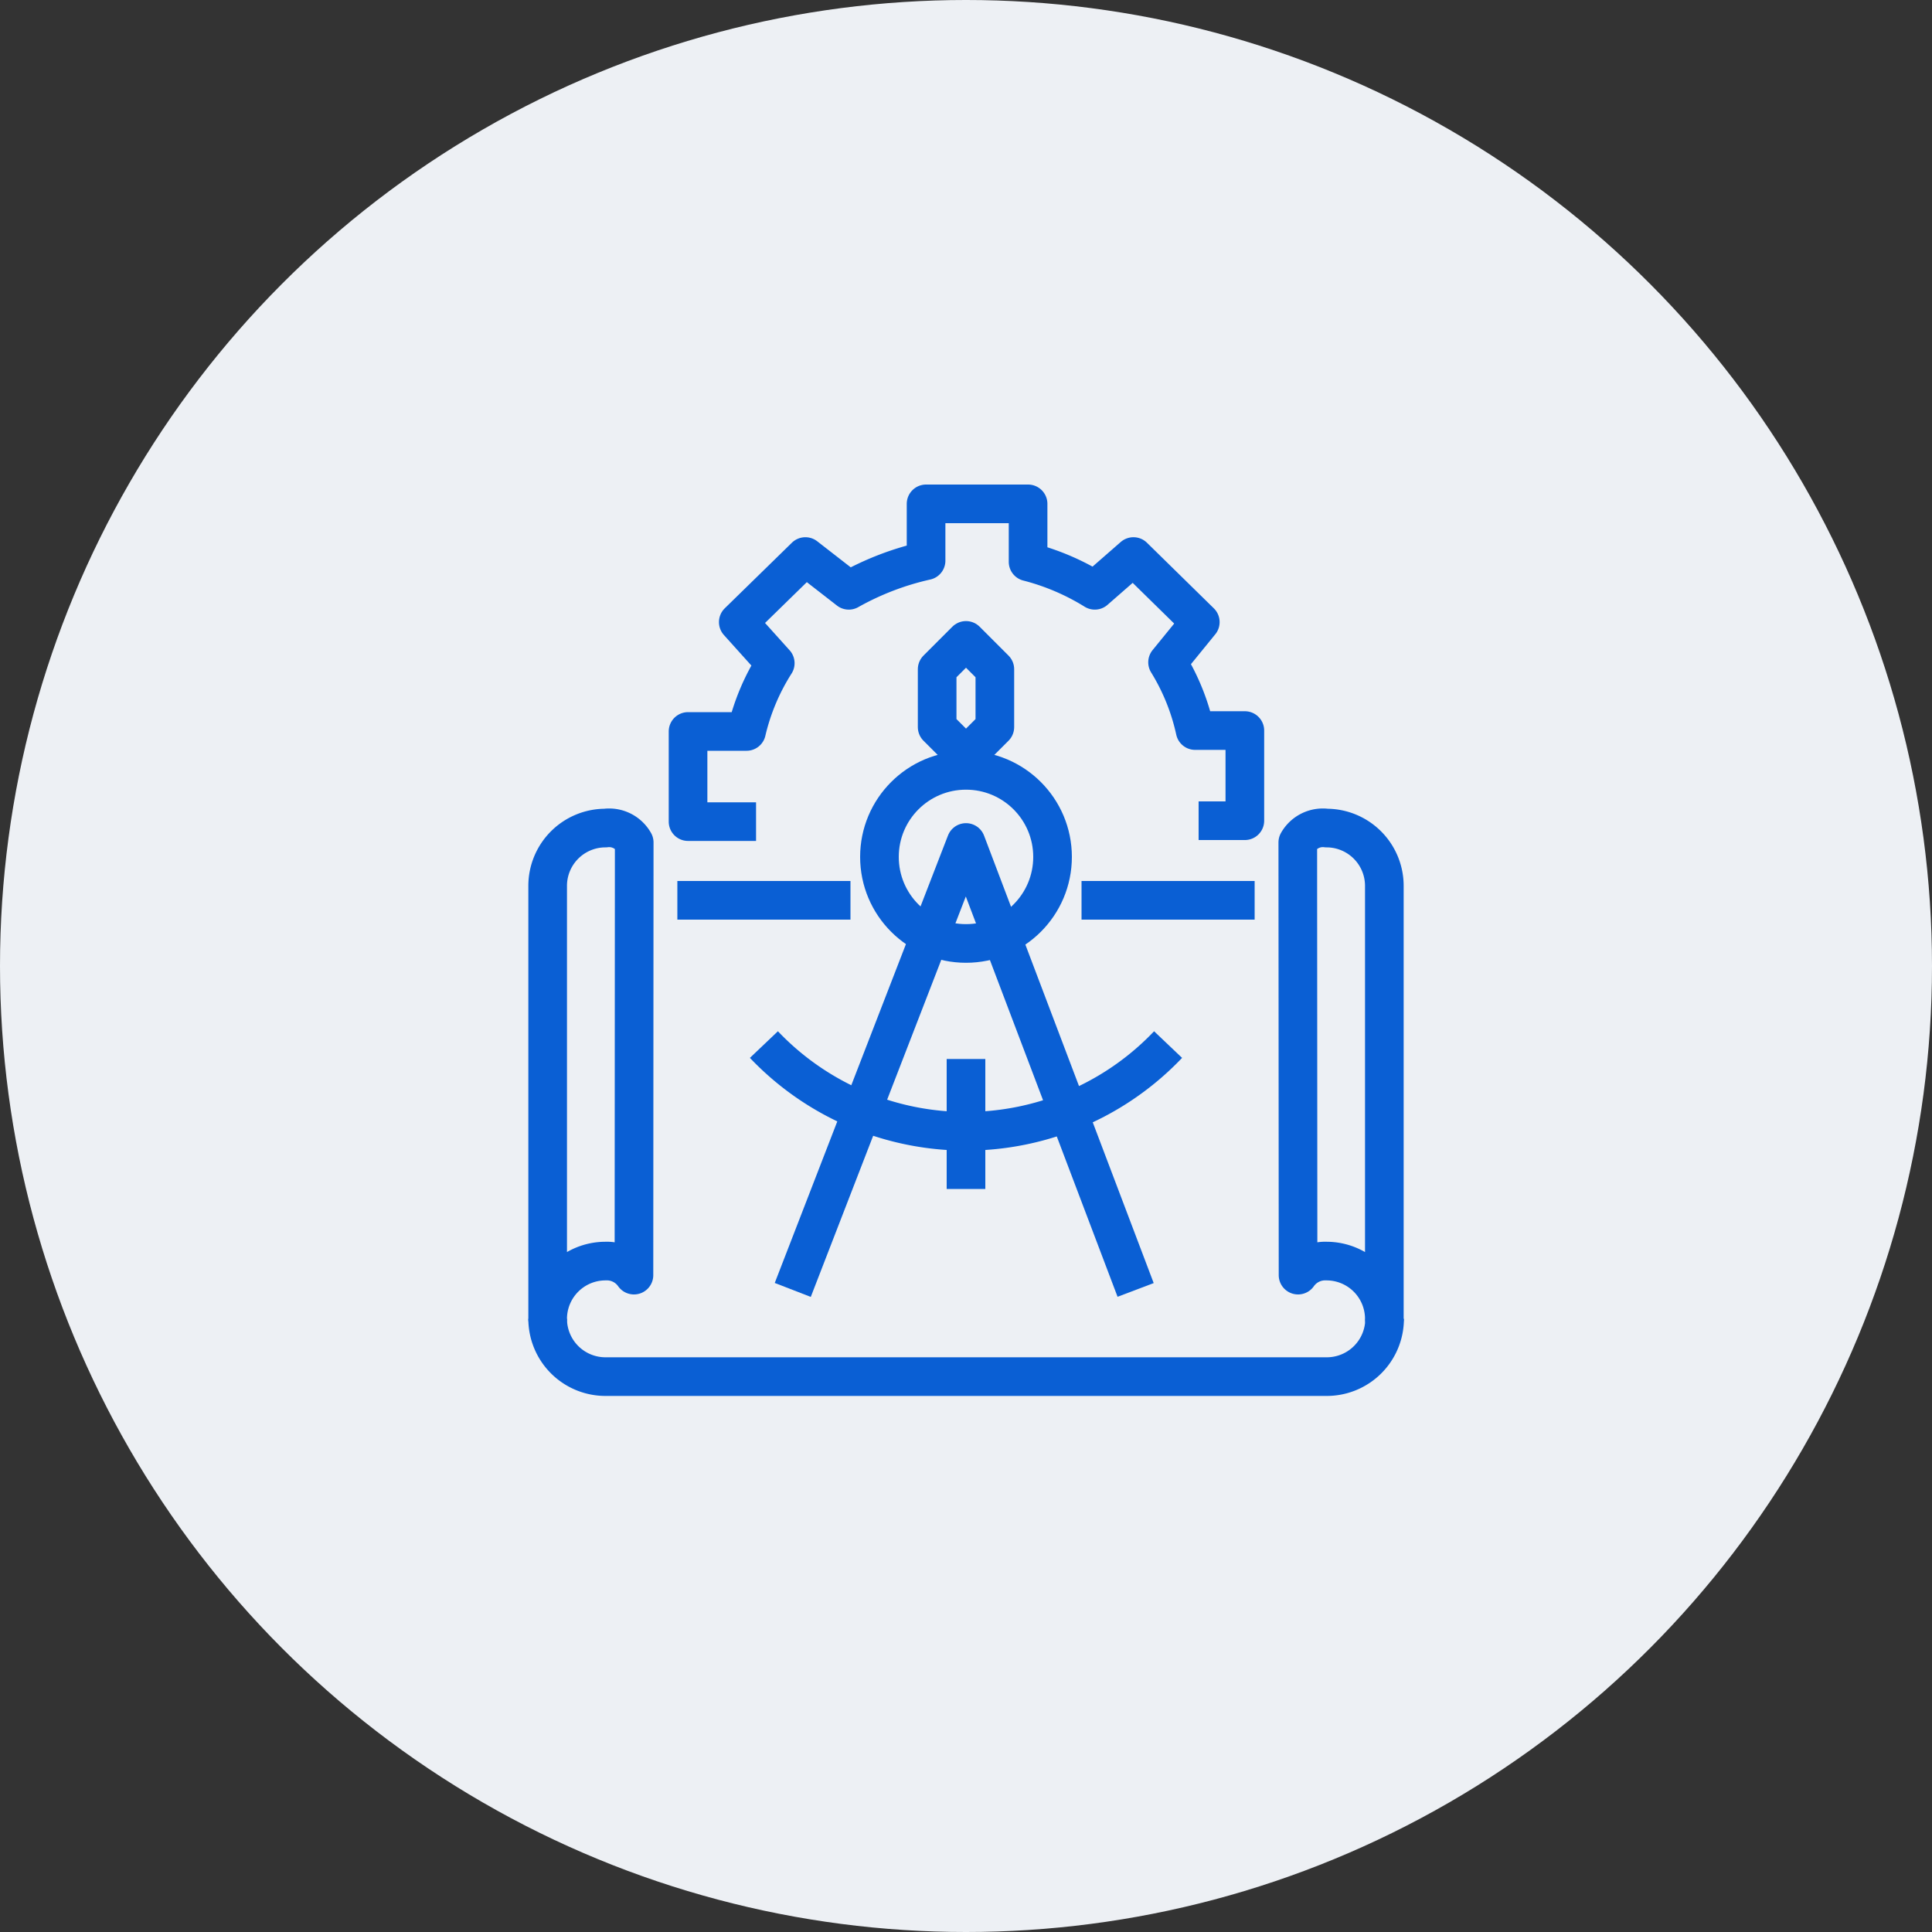
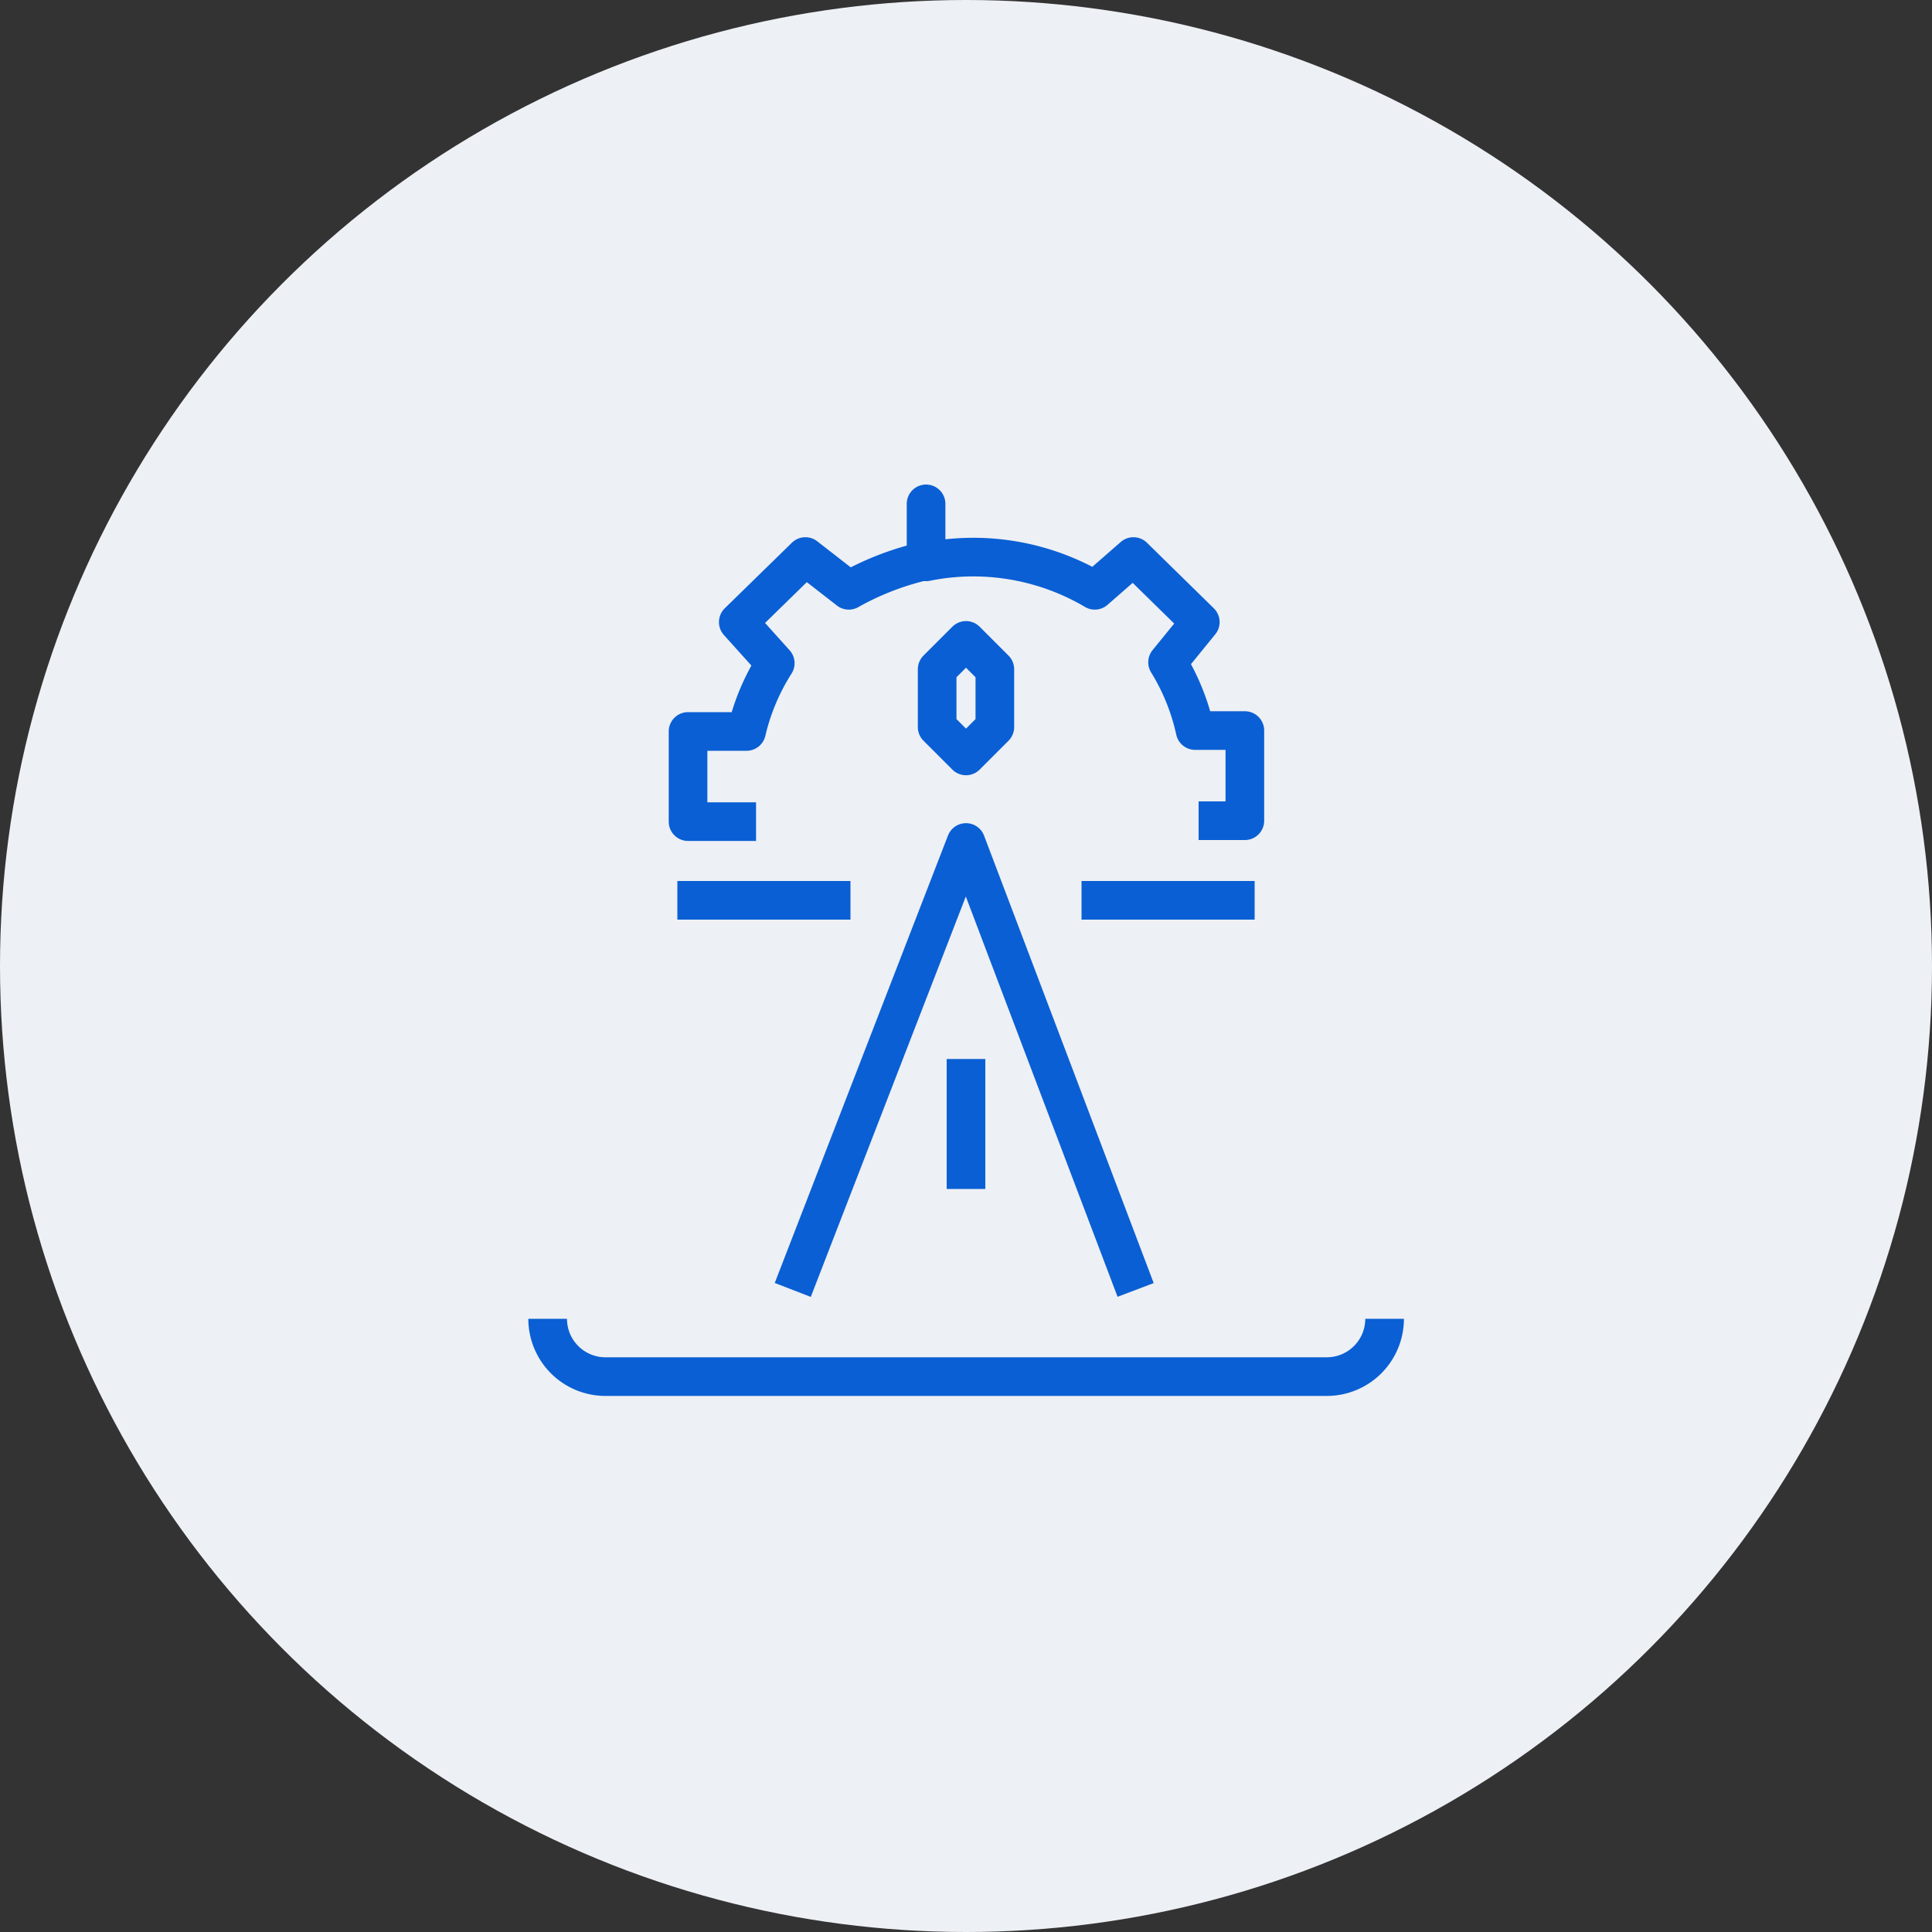
<svg xmlns="http://www.w3.org/2000/svg" viewBox="0 0 150 150">
  <rect x="0" y="0" width="150" height="150" fill="#333333" stroke="none" />
  <defs>
    <style>.cls-1{fill:#edf0f4;}.cls-2{fill:none;stroke:#0a5fd4;stroke-linejoin:round;stroke-width:3px;}</style>
  </defs>
  <g id="レイヤー_2" data-name="レイヤー 2">
    <g id="レイヤー_1-2" data-name="レイヤー 1">
      <circle class="cls-1" cx="75" cy="75" r="75" />
-       <path class="cls-2" d="M49.22,99A2.57,2.57,0,0,0,47,97.91a4.49,4.49,0,0,0-4.48,4.48V68.77A4.49,4.49,0,0,1,47,64.29a2.23,2.23,0,0,1,2.24,1.12Z" />
      <line class="cls-2" x1="66.03" y1="69.9" x2="52.59" y2="69.9" />
      <line class="cls-2" x1="97.41" y1="69.9" x2="83.97" y2="69.9" />
      <path class="cls-2" d="M107.5,102.39a4.49,4.49,0,0,1-4.48,4.49H47a4.49,4.49,0,0,1-4.48-4.49" />
-       <path class="cls-2" d="M100.78,99A2.57,2.57,0,0,1,103,97.91a4.49,4.49,0,0,1,4.48,4.48V68.77A4.49,4.49,0,0,0,103,64.29a2.23,2.23,0,0,0-2.24,1.12Z" />
      <polygon class="cls-2" points="75 49.72 72.76 51.96 72.76 56.45 75 58.69 77.24 56.45 77.24 51.96 75 49.72" />
      <polyline class="cls-2" points="88.17 100.15 75 65.41 61.55 100.15" />
      <line class="cls-2" x1="75" y1="82.22" x2="75" y2="92.31" />
-       <circle class="cls-2" cx="75" cy="66.53" r="6.72" />
-       <path class="cls-2" d="M90.69,81.1a21.65,21.65,0,0,1-31.38,0" />
-       <path class="cls-2" d="M58.7,63.79H53.42v-7l4.54,0a17.15,17.15,0,0,1,2.23-5.3L57.32,48.3l5.21-5.09,3.37,2.62a22.08,22.08,0,0,1,6-2.3V39.12h7.92v4.5A18.56,18.56,0,0,1,85,45.83l3-2.62,5.19,5.09-2.54,3.12a17,17,0,0,1,2.14,5.3l3.86,0v7H93.06" />
+       <path class="cls-2" d="M58.7,63.79H53.42v-7l4.54,0a17.15,17.15,0,0,1,2.23-5.3L57.32,48.3l5.21-5.09,3.37,2.62a22.08,22.08,0,0,1,6-2.3V39.12v4.5A18.56,18.56,0,0,1,85,45.83l3-2.62,5.19,5.09-2.54,3.12a17,17,0,0,1,2.14,5.3l3.86,0v7H93.06" />
    </g>
  </g>
</svg>